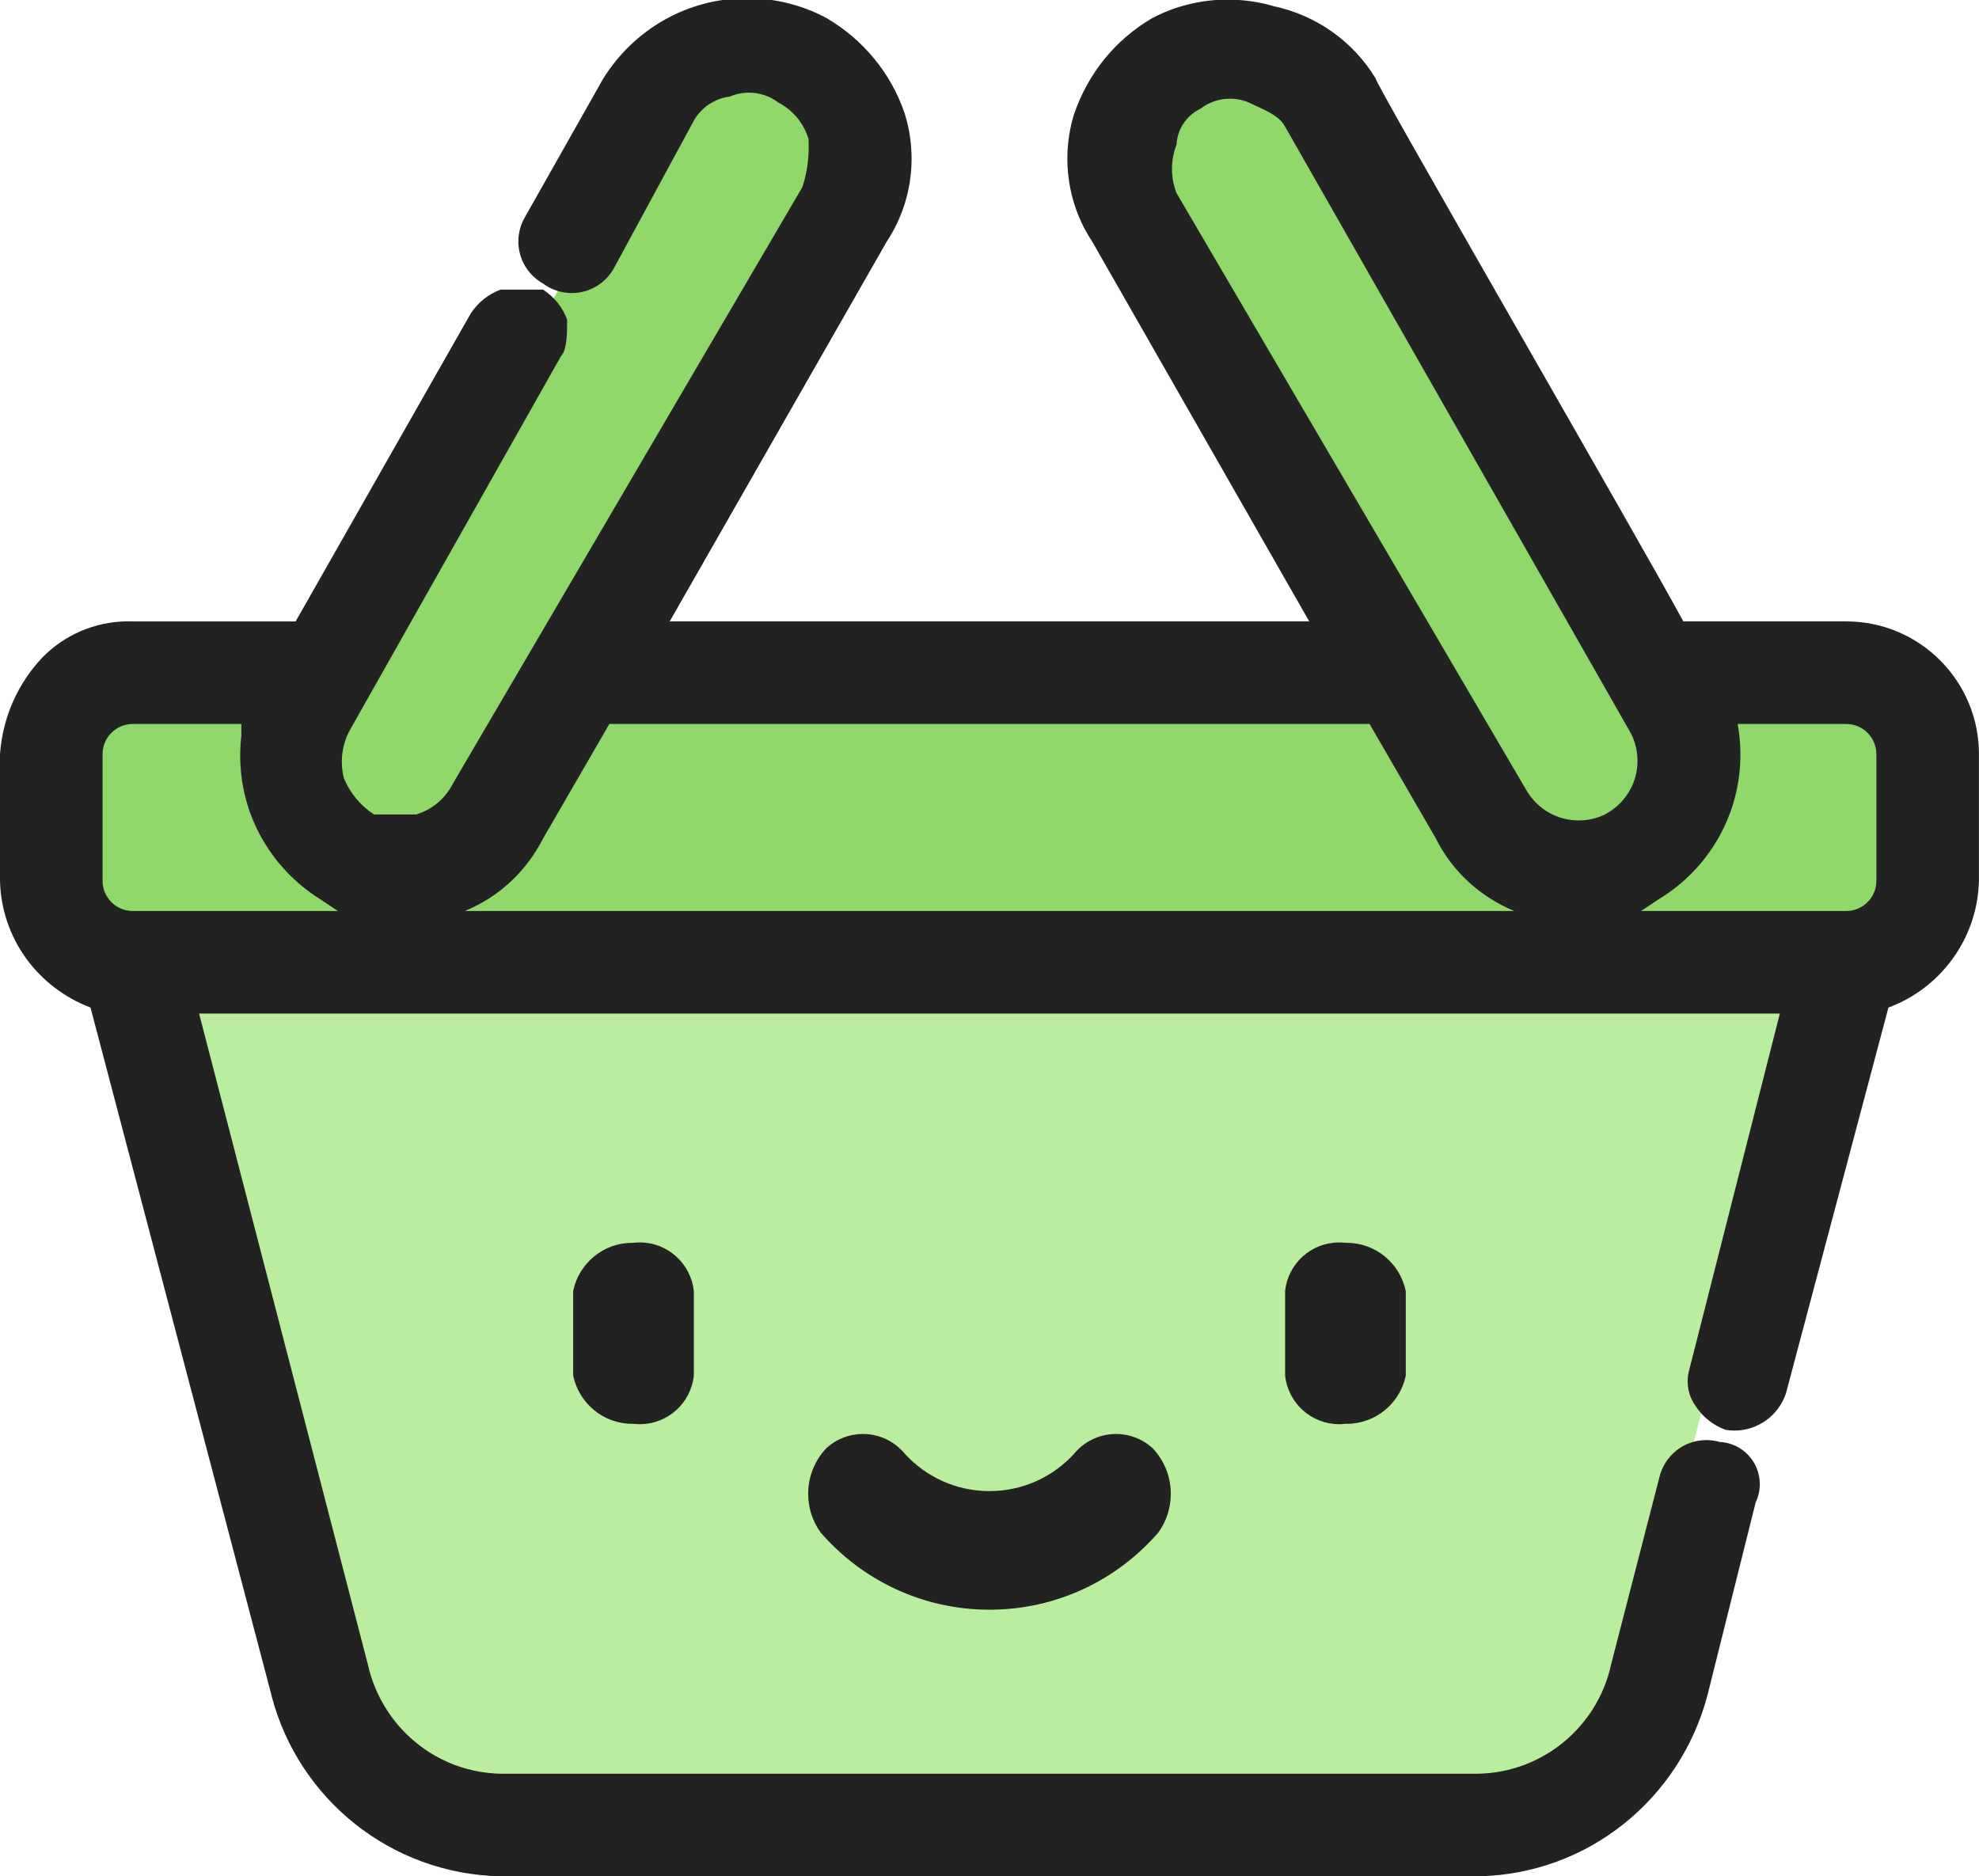
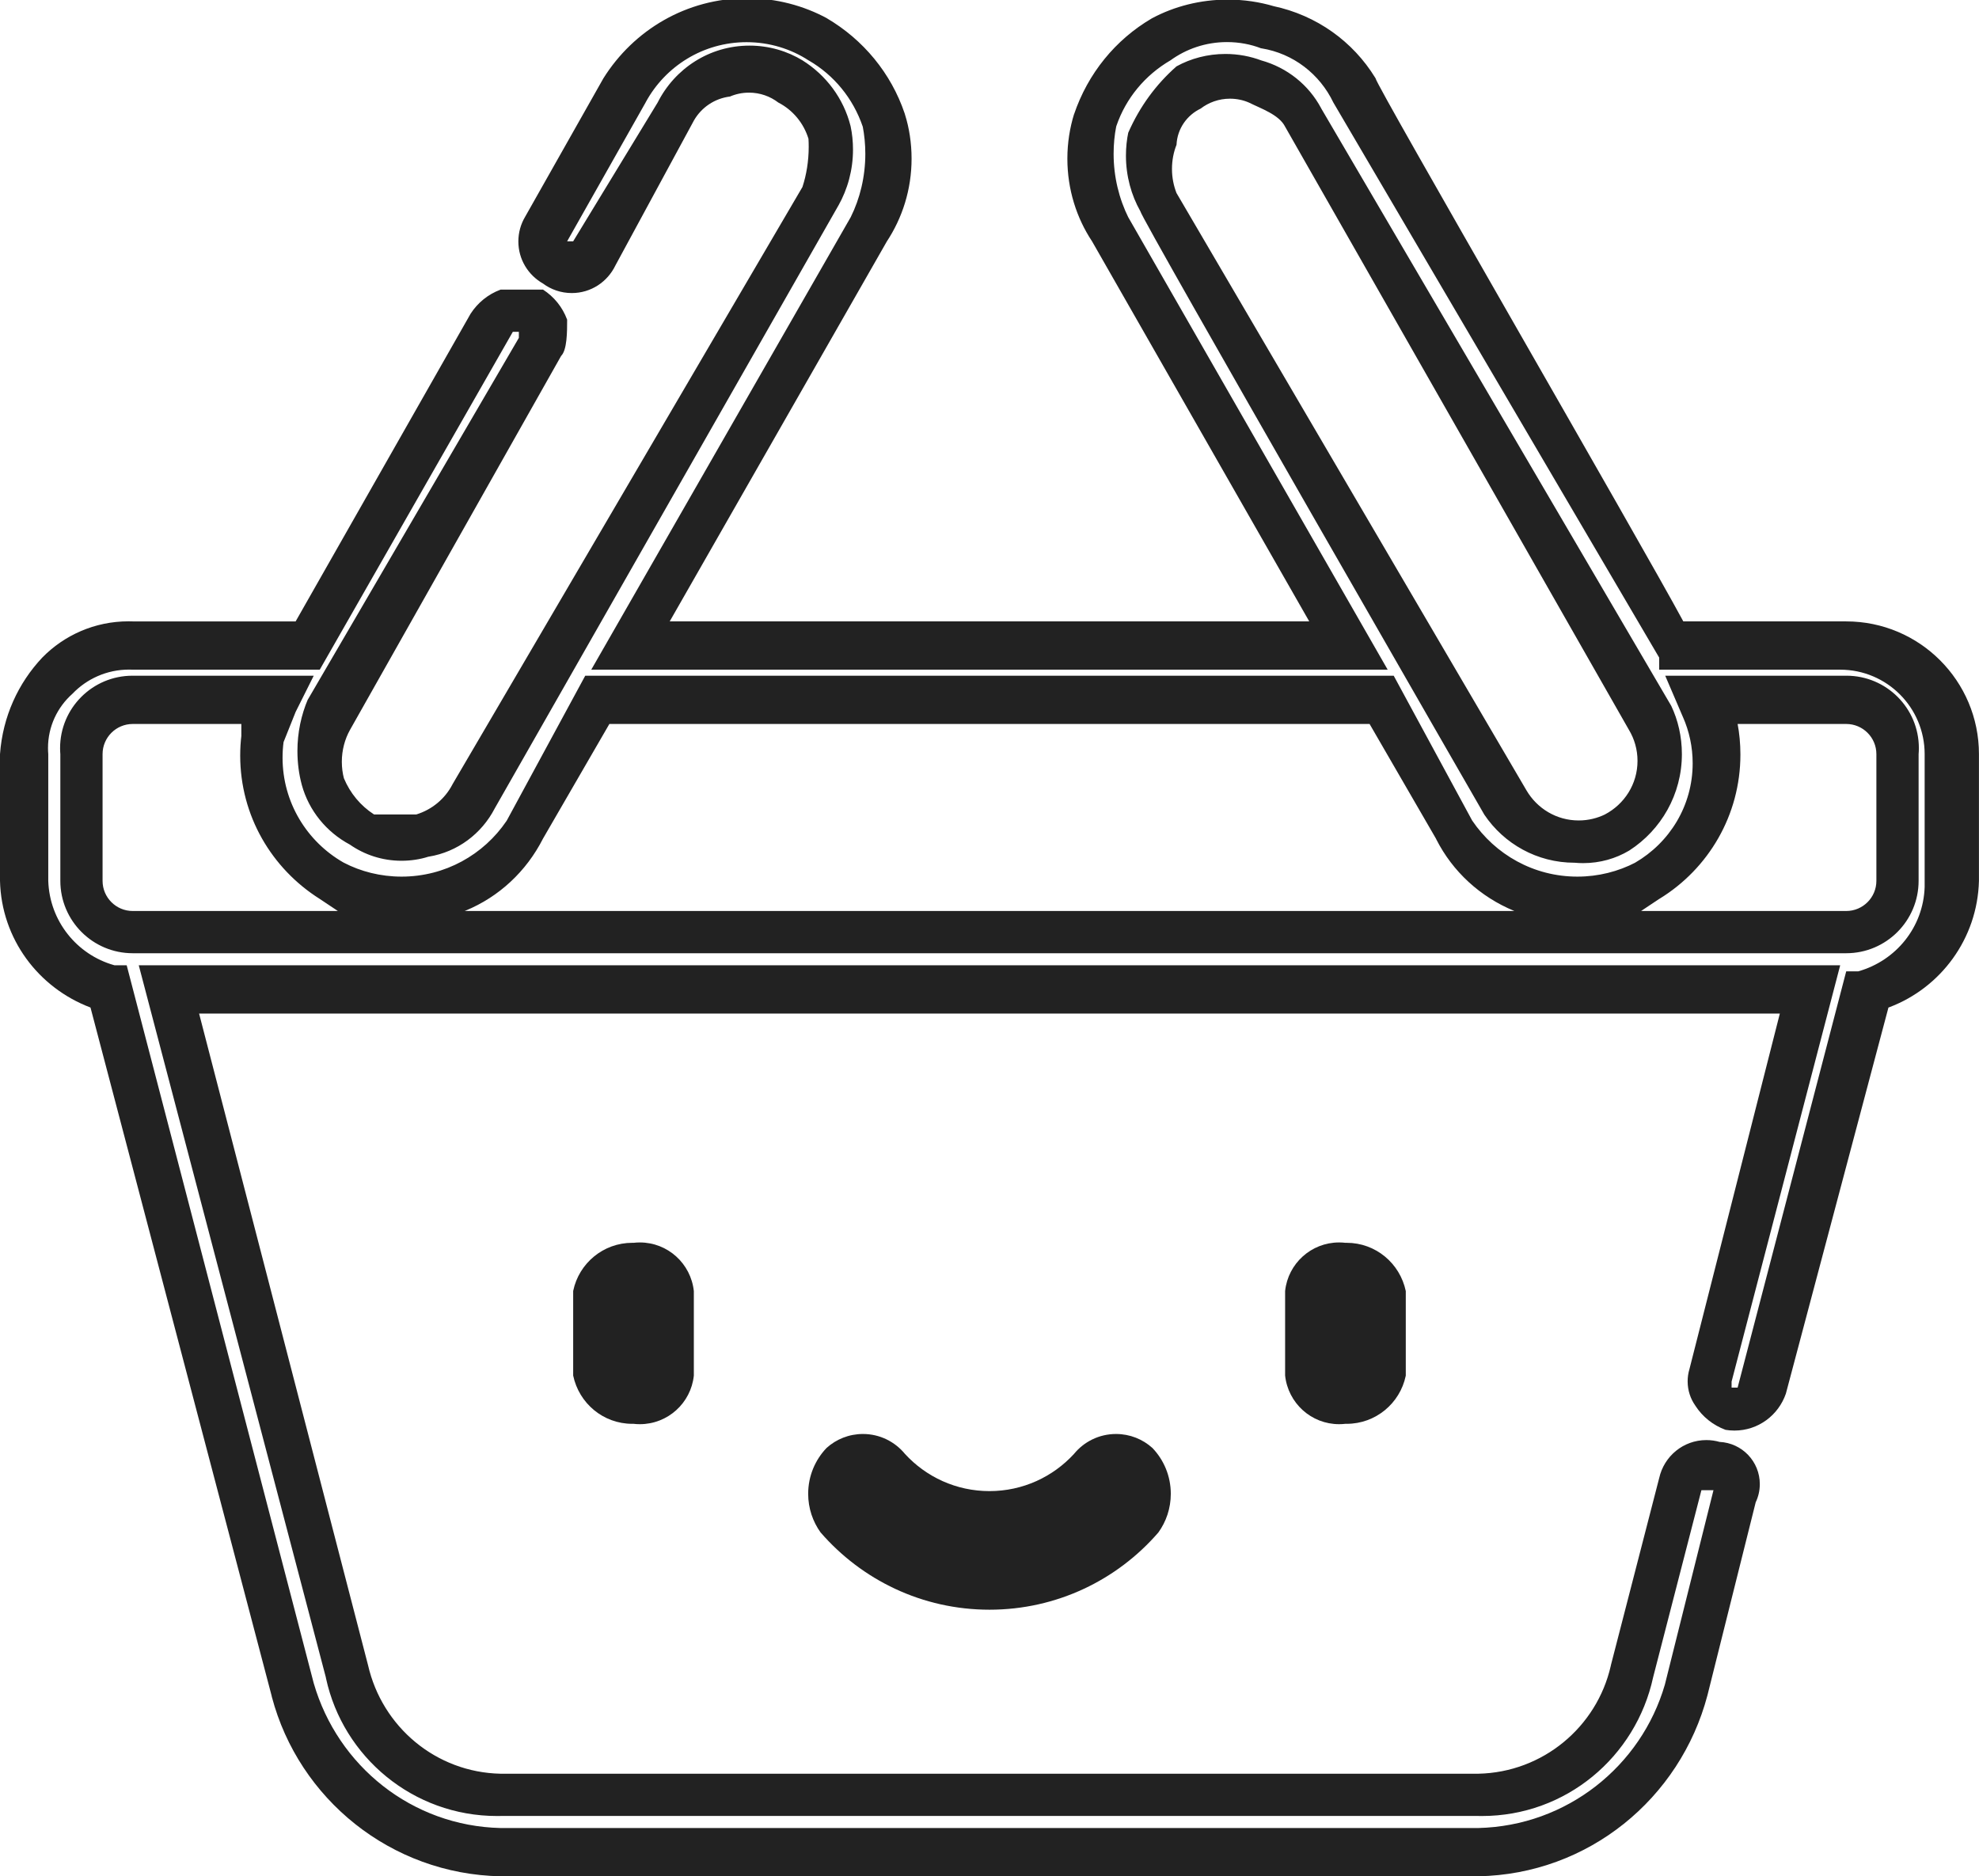
<svg xmlns="http://www.w3.org/2000/svg" version="1.1" width="1080" height="1024" viewBox="0 0 1080 1024">
  <title />
  <g id="icomoon-ignore">
</g>
-   <path fill="#baee9e" d="M908.759 460.965h-737.543l-82.315 65.852 98.778 385.235c9.445 43.582 47.678 75.752 93.424 75.752 0.725 0 1.448-0.008 2.169-0.024l-0.107 0.002h513.646c0.614 0.014 1.337 0.022 2.061 0.022 45.747 0 83.98-32.17 93.309-75.122l0.115-0.63 98.778-385.235z" />
-   <path fill="#90d86a" d="M984.489 385.235h-928.514c-23.64 0-42.804 19.164-42.804 42.804v0 65.852c0 23.64 19.164 42.804 42.804 42.804v0h928.514c0.986 0.081 2.134 0.127 3.293 0.127 23.64 0 42.804-19.164 42.804-42.804 0-0.045 0-0.089 0-0.134v0.007-65.852c0-0.038 0-0.082 0-0.127 0-23.64-19.164-42.804-42.804-42.804-1.159 0-2.307 0.046-3.443 0.136l0.15-0.010z" />
-   <path fill="#90d86a" d="M628.887 75.73c1.473-11.889 9.098-21.704 19.543-26.258l0.212-0.082c6.757-4.67 15.125-7.46 24.145-7.46 16.765 0 31.279 9.638 38.303 23.676l0.112 0.247 187.678 325.968c4.67 6.757 7.46 15.125 7.46 24.145 0 16.765-9.638 31.279-23.676 38.303l-0.247 0.112c-6.356 3.193-13.85 5.062-21.781 5.062-16.868 0-31.761-8.456-40.671-21.36l-0.108-0.165-187.678-329.26c-3.428-5.733-5.455-12.646-5.455-20.033 0-4.618 0.792-9.050 2.248-13.169l-0.085 0.276z" />
-   <path fill="#90d86a" d="M441.209 75.73c-1.473-11.889-9.098-21.704-19.543-26.258l-0.212-0.082c-6.757-4.67-15.125-7.46-24.145-7.46-16.765 0-31.279 9.638-38.303 23.676l-0.112 0.247-190.971 325.968c-2.718 5.928-4.302 12.859-4.302 20.161 0 17.925 9.549 33.62 23.838 42.274l0.22 0.124c6.202 3.7 13.678 5.888 21.666 5.888 16.143 0 30.198-8.936 37.49-22.131l0.112-0.22 190.971-329.26c2.79-6.429 4.413-13.917 4.413-21.784 0-3.944-0.408-7.793-1.184-11.506l0.064 0.364z" />
  <path fill="#222" d="M345.723 678.277c-0.198-0.004-0.43-0.007-0.664-0.007-15.856 0-29.094 11.208-32.225 26.133l-0.038 0.214v46.096c3.168 15.14 16.406 26.348 32.262 26.348 0.233 0 0.466-0.002 0.699-0.007l-0.035 0.001c1.037 0.129 2.237 0.202 3.454 0.202 15.277 0 27.855-11.561 29.46-26.412l0.012-0.131v-46.096c-1.617-14.982-14.194-26.543-29.472-26.543-1.217 0-2.417 0.073-3.596 0.216l0.142-0.014zM734.251 678.277c-1.037-0.129-2.237-0.202-3.454-0.202-15.277 0-27.855 11.561-29.46 26.412l-0.012 0.131v46.096c1.617 14.982 14.194 26.543 29.472 26.543 1.217 0 2.417-0.073 3.596-0.216l-0.142 0.014c0.198 0.004 0.43 0.007 0.664 0.007 15.856 0 29.094-11.208 32.225-26.133l0.038-0.214v-46.096c-3.168-15.14-16.406-26.348-32.262-26.348-0.233 0-0.466 0.002-0.699 0.007l0.035-0.001zM628.887 790.225c-5.229-4.726-12.194-7.617-19.835-7.617-9.24 0-17.493 4.229-22.927 10.858l-0.041 0.052c-11.474 12.475-27.876 20.265-46.096 20.265s-34.622-7.79-46.056-20.221l-0.040-0.045c-5.476-6.681-13.729-10.91-22.969-10.91-7.641 0-14.606 2.892-19.861 7.64l0.026-0.023c-6.218 6.492-10.046 15.317-10.046 25.035 0 7.903 2.531 15.214 6.826 21.168l-0.073-0.107c22.465 25.903 55.427 42.189 92.193 42.189s69.727-16.286 92.065-42.038l0.128-0.151c4.222-5.847 6.753-13.159 6.753-21.061 0-9.719-3.828-18.543-10.058-25.048l0.012 0.013z" />
-   <path fill="#222" d="M1007.537 352.309h-95.486l-174.508-302.92c-13.218-23.282-37.844-38.734-66.078-38.734-13.187 0-25.588 3.371-36.386 9.298l0.393-0.198c-23.479 13.988-38.963 39.244-38.963 68.116 0 13.637 3.454 26.467 9.536 37.664l-0.207-0.416 131.704 227.19h-395.113l131.704-227.19c5.875-10.78 9.329-23.611 9.329-37.248 0-28.872-15.484-54.128-38.601-67.916l-0.362-0.2c-10.405-5.729-22.805-9.1-35.993-9.1-28.234 0-52.86 15.451-65.882 38.359l-0.196 0.374-42.804 75.73c-1.919 2.273-3.086 5.236-3.086 8.471 0 4.765 2.53 8.939 6.321 11.251l0.058 0.033c9.878 3.293 16.463 3.293 23.048-6.585l42.804-72.437c7.136-14.285 21.65-23.923 38.415-23.923 9.020 0 17.388 2.79 24.288 7.553l-0.143-0.094c13.415 7.403 22.351 21.459 22.351 37.601 0 7.987-2.188 15.464-5.997 21.862l0.108-0.197-187.678 329.26c-9.018 13.069-23.911 21.525-40.779 21.525-7.931 0-15.425-1.869-22.066-5.192l0.285 0.129c-14.285-7.136-23.923-21.65-23.923-38.415 0-9.020 2.79-17.388 7.553-24.288l-0.094 0.143 111.949-197.556c2.056-2.717 3.293-6.153 3.293-9.878 0-5.367-2.569-10.135-6.544-13.14l-0.041-0.030c-2.137-0.862-4.615-1.363-7.21-1.363-6.461 0-12.198 3.102-15.802 7.897l-0.037 0.051-98.778 174.508h-95.486c-32.732 0-59.267 26.535-59.267 59.267v0 69.145c-0.004 0.261-0.007 0.569-0.007 0.877 0 27.425 19.723 50.243 45.759 55.044l0.344 0.053 98.778 385.235c13.63 51.532 59.836 88.901 114.77 88.901 0.166 0 0.331 0 0.497-0.001h533.376c0.14 0.001 0.305 0.001 0.471 0.001 54.934 0 101.14-37.37 114.584-88.074l0.186-0.827 26.341-105.363c0.020-0.334 0.032-0.725 0.032-1.119 0-8.562-5.447-15.852-13.064-18.594l-0.138-0.043c-6.585 0-16.463 3.293-16.463 13.17l-26.341 102.071c-10.487 38.149-44.81 65.732-85.594 65.852h-533.416c-40.798-0.12-75.121-27.703-85.461-65.228l-0.147-0.624-95.486-372.064h895.588l-55.974 210.727c0 6.585 3.293 16.463 13.17 16.463s16.463-3.293 19.756-9.878l55.974-220.605c26.38-4.854 46.103-27.672 46.103-55.097 0-0.308-0.002-0.616-0.007-0.924l0.001 0.046v-69.145c0-32.732-26.535-59.267-59.267-59.267v0zM628.887 75.73c1.473-11.889 9.098-21.704 19.543-26.258l0.212-0.082c6.757-4.67 15.125-7.46 24.145-7.46 16.765 0 31.279 9.638 38.303 23.676l0.112 0.247 187.678 325.968c4.67 6.757 7.46 15.125 7.46 24.145 0 16.765-9.638 31.279-23.676 38.303l-0.247 0.112c-6.356 3.193-13.85 5.062-21.781 5.062-16.868 0-31.761-8.456-40.671-21.36l-0.108-0.165-187.678-329.26c-3.428-5.733-5.455-12.646-5.455-20.033 0-4.618 0.792-9.050 2.248-13.169l-0.085 0.276zM1037.17 480.72c0.001 0.061 0.001 0.134 0.001 0.207 0 14.548-11.793 26.341-26.341 26.341-1.161 0-2.304-0.075-3.426-0.221l0.132 0.014h-935.1c-0.989 0.132-2.132 0.207-3.293 0.207-14.548 0-26.341-11.793-26.341-26.341 0-0.073 0-0.145 0.001-0.218v0.011-69.145c0-16.366 13.267-29.633 29.633-29.633v0h79.023c-3.485 6.695-5.835 14.52-6.568 22.81l-0.017 0.238c-0.931 4.256-1.465 9.144-1.465 14.157 0 26.704 15.138 49.872 37.3 61.391l0.384 0.181c10.947 5.753 23.918 9.129 37.678 9.129 27.94 0 52.629-13.92 67.509-35.204l0.176-0.266 39.511-72.437h428.039l39.511 72.437c15.057 21.55 39.745 35.47 67.686 35.47 13.76 0 26.731-3.376 38.131-9.345l-0.453 0.216c22.745-13.35 37.774-37.685 37.774-65.532 0-9.579-1.779-18.743-5.024-27.179l0.175 0.518v-6.585h79.023c16.366 0 29.633 13.267 29.633 29.633v0z" />
  <path fill="#222" d="M806.688 1024h-533.402c-60.054-1.133-110.189-42.292-124.912-97.859l-0.207-0.919-98.778-375.357c-28.519-10.787-48.586-37.523-49.387-69.048l-0.002-0.096v-69.145c1.478-20.523 9.981-38.817 23.088-52.724l-0.040 0.043c11.965-12.22 28.632-19.797 47.068-19.797 0.816 0 1.629 0.015 2.438 0.044l-0.117-0.003h88.9l95.486-167.923c3.901-6.019 9.556-10.611 16.235-13.096l0.228-0.074h23.048c6.019 3.901 10.611 9.556 13.096 16.235l0.074 0.228c0 6.585 0 16.463-3.293 19.756l-115.241 204.141c-2.786 5.010-4.426 10.989-4.426 17.35 0 3.194 0.414 6.292 1.19 9.243l-0.056-0.252c3.447 8.252 9.132 14.996 16.297 19.655l0.166 0.101h23.048c8.663-2.675 15.644-8.584 19.669-16.282l0.086-0.181 190.971-325.968c2.171-6.575 3.423-14.143 3.423-22.003 0-1.526-0.047-3.041-0.14-4.544l0.010 0.206c-2.675-8.663-8.584-15.644-16.282-19.669l-0.181-0.086c-4.383-3.376-9.95-5.41-15.992-5.41-3.739 0-7.296 0.779-10.518 2.184l0.17-0.066c-8.506 1.058-15.661 6.037-19.688 13.042l-0.068 0.128-42.804 79.023c-4.324 8.982-13.355 15.070-23.808 15.070-5.915 0-11.375-1.95-15.772-5.242l0.069 0.049c-8.086-4.601-13.451-13.16-13.451-22.972 0-4.88 1.327-9.451 3.64-13.37l-0.067 0.123 42.804-75.73c16.517-26.439 45.46-43.767 78.451-43.767 15.878 0 30.819 4.014 43.863 11.083l-0.487-0.241c20.065 11.773 35.199 30.11 42.606 52.009l0.198 0.673c2.275 7.189 3.586 15.457 3.586 24.031 0 16.787-5.025 32.401-13.654 45.419l0.19-0.305-118.534 207.434h349.016l-118.534-207.434c-8.438-12.713-13.464-28.326-13.464-45.114 0-8.574 1.311-16.842 3.743-24.614l-0.157 0.583c7.605-22.571 22.739-40.908 42.356-52.438l0.448-0.244c11.935-6.357 26.1-10.090 41.136-10.090 8.806 0 17.313 1.28 25.345 3.665l-0.629-0.16c23.873 5.034 43.684 19.458 55.762 39.139l0.213 0.373c0 3.293 144.875 253.531 167.923 296.334h88.9c40.006 0 72.437 32.431 72.437 72.437v0 69.145c-0.803 31.621-20.87 58.358-48.868 68.971l-0.521 0.173-55.974 210.727c-4.076 11.818-15.103 20.155-28.077 20.155-1.713 0-3.391-0.145-5.025-0.424l0.175 0.025c-6.907-2.56-12.562-7.152-16.385-13.042l-0.078-0.128c-2.638-3.698-4.218-8.31-4.218-13.291 0-2.304 0.338-4.529 0.967-6.628l-0.042 0.163 49.389-194.264h-862.662l92.193 355.601c7.686 33.681 37.058 58.551 72.36 59.266l0.078 0.001h533.402c35.379-0.716 64.751-25.586 72.339-58.758l0.098-0.509 26.341-102.071c2.661-11.952 13.173-20.754 25.742-20.754 2.558 0 5.032 0.365 7.371 1.045l-0.186-0.046c12.266 0.581 21.991 10.667 21.991 23.024 0 3.599-0.825 7.005-2.296 10.039l0.060-0.137-26.341 105.363c-14.93 56.486-65.064 97.645-124.992 98.776l-0.127 0.002zM72.437 365.479c-0.595-0.030-1.293-0.046-1.994-0.046-12.154 0-23.126 5.066-30.917 13.201l-0.015 0.015c-8.183 7.273-13.313 17.825-13.313 29.577 0 1.179 0.052 2.346 0.153 3.499l-0.011-0.149v69.145c0.693 21.976 15.641 40.279 35.871 46.012l0.348 0.084h6.585l102.071 391.82c13.101 45.199 53.619 77.884 101.942 79.020l0.129 0.002h533.402c48.452-1.138 88.97-33.823 101.88-78.255l0.191-0.768 26.341-105.363h-6.585l-26.341 102.071c-9.445 43.582-47.678 75.752-93.424 75.752-0.725 0-1.448-0.008-2.169-0.024l0.107 0.002h-533.402c-0.614 0.014-1.337 0.022-2.061 0.022-45.747 0-83.98-32.17-93.309-75.122l-0.115-0.63-102.071-388.527h928.514l-59.267 227.19v3.293h3.293l59.267-227.19h6.585c20.578-5.818 35.525-24.121 36.217-46.019l0.002-0.077v-72.437c0-25.458-20.638-46.096-46.096-46.096v0h-98.778v-6.585l-177.801-302.92c-7.455-15.597-21.924-26.8-39.209-29.593l-0.302-0.040c-5.512-2.138-11.891-3.378-18.56-3.378-11.579 0-22.286 3.736-30.98 10.067l0.151-0.105c-13.864 8.075-24.337 20.682-29.496 35.755l-0.138 0.463c-0.887 4.445-1.395 9.555-1.395 14.783 0 12.594 2.946 24.5 8.187 35.066l-0.207-0.461 141.582 246.945h-434.624l141.582-246.945c5.034-10.106 7.98-22.012 7.98-34.606 0-5.229-0.508-10.338-1.477-15.283l0.082 0.5c-5.296-15.536-15.769-28.144-29.321-36.050l-0.313-0.169c-9.552-6.214-21.238-9.909-33.788-9.909-23.709 0-44.337 13.189-54.949 32.63l-0.164 0.327-42.804 75.73h3.293l46.096-75.73c9.37-18.568 28.29-31.079 50.133-31.079 10.673 0 20.648 2.987 29.135 8.171l-0.246-0.14c12.985 8.137 22.467 20.839 26.253 35.809l0.088 0.409c0.799 3.751 1.257 8.061 1.257 12.477 0 11.132-2.907 21.585-8.004 30.64l0.162-0.314-187.678 329.26c-7.167 13.845-20.317 23.736-35.932 26.302l-0.286 0.039c-4.381 1.41-9.422 2.223-14.652 2.223-10.532 0-20.294-3.297-28.31-8.914l0.159 0.105c-12.854-6.862-22.379-18.536-26.254-32.556l-0.087-0.37c-1.469-5.449-2.312-11.704-2.312-18.157 0-10.085 2.061-19.688 5.785-28.412l-0.179 0.473 115.241-197.556v-3.293h-3.293l-105.363 184.386zM1007.537 520.232h-935.1c-21.821 0-39.511-17.69-39.511-39.511v0-69.145c-0.088-0.986-0.137-2.134-0.137-3.293 0-21.821 17.69-39.511 39.511-39.511 0.048 0 0.097 0 0.145 0h98.77l-9.878 19.756-6.585 16.463c-0.351 2.555-0.552 5.508-0.552 8.507 0 24.469 13.346 45.822 33.156 57.175l0.322 0.17c9.151 4.777 19.987 7.58 31.477 7.58 23.824 0 44.834-12.049 57.269-30.386l0.155-0.242 42.804-79.023h441.209l42.804 79.023c12.589 18.579 33.599 30.628 57.424 30.628 11.49 0 22.326-2.803 31.86-7.762l-0.384 0.181c18.924-10.996 31.445-31.172 31.445-54.273 0-8.946-1.878-17.454-5.261-25.151l0.157 0.401-9.878-23.048h98.778c0.041 0 0.089 0 0.137 0 21.821 0 39.511 17.69 39.511 39.511 0 1.159-0.050 2.307-0.148 3.44l0.010-0.147v69.145c0 21.821-17.69 39.511-39.511 39.511v0zM895.588 497.183h111.949c9.092 0 16.463-7.371 16.463-16.463v0-69.145c0-9.092-7.371-16.463-16.463-16.463v0h-59.267c0.969 5.019 1.524 10.791 1.524 16.692 0 33.222-17.572 62.339-43.928 78.565l-0.399 0.229zM253.531 497.183h572.913c-18.769-7.716-33.702-21.583-42.588-39.044l-0.216-0.467-36.219-62.559h-414.868l-36.219 62.559c-9.102 17.928-24.035 31.796-42.257 39.311l-0.547 0.2zM72.437 395.113c-9.092 0-16.463 7.371-16.463 16.463v0 69.145c0 9.092 7.371 16.463 16.463 16.463v0h111.949l-9.878-6.585c-26.244-16.553-43.423-45.389-43.423-78.237 0-3.758 0.225-7.463 0.662-11.103l-0.043 0.439v-6.585zM859.37 470.842c-0.033 0-0.071 0-0.11 0-20.458 0-38.495-10.366-49.146-26.131l-0.134-0.21s-187.678-325.968-187.678-329.26c-4.935-8.742-7.842-19.195-7.842-30.327 0-4.417 0.458-8.726 1.328-12.884l-0.071 0.407c6.272-14.305 15.19-26.388 26.229-36.122l0.111-0.096c7.71-4.261 16.902-6.768 26.681-6.768 6.971 0 13.645 1.274 19.801 3.603l-0.385-0.128c14.39 3.962 26.064 13.487 32.788 26.058l0.138 0.283 190.971 325.968c3.665 7.717 5.806 16.768 5.806 26.319 0 22.036-11.393 41.41-28.609 52.555l-0.245 0.148c-7.159 4.275-15.791 6.802-25.012 6.802-1.627 0-3.236-0.079-4.823-0.232l0.202 0.016zM642.058 105.363l190.971 325.968c5.802 9.898 16.388 16.439 28.501 16.439 5.202 0 10.122-1.206 14.497-3.355l-0.194 0.086c10.66-5.596 17.807-16.588 17.807-29.25 0-6.218-1.724-12.033-4.719-16.995l0.083 0.148-187.678-329.26c-3.293-6.585-13.17-9.878-19.756-13.17-3.052-1.339-6.609-2.118-10.348-2.118-6.043 0-11.61 2.035-16.054 5.456l0.062-0.046c-7.543 3.627-12.749 11.037-13.168 19.703l-0.002 0.053c-1.569 3.904-2.479 8.431-2.479 13.17s0.91 9.266 2.566 13.415l-0.086-0.244z" />
</svg>